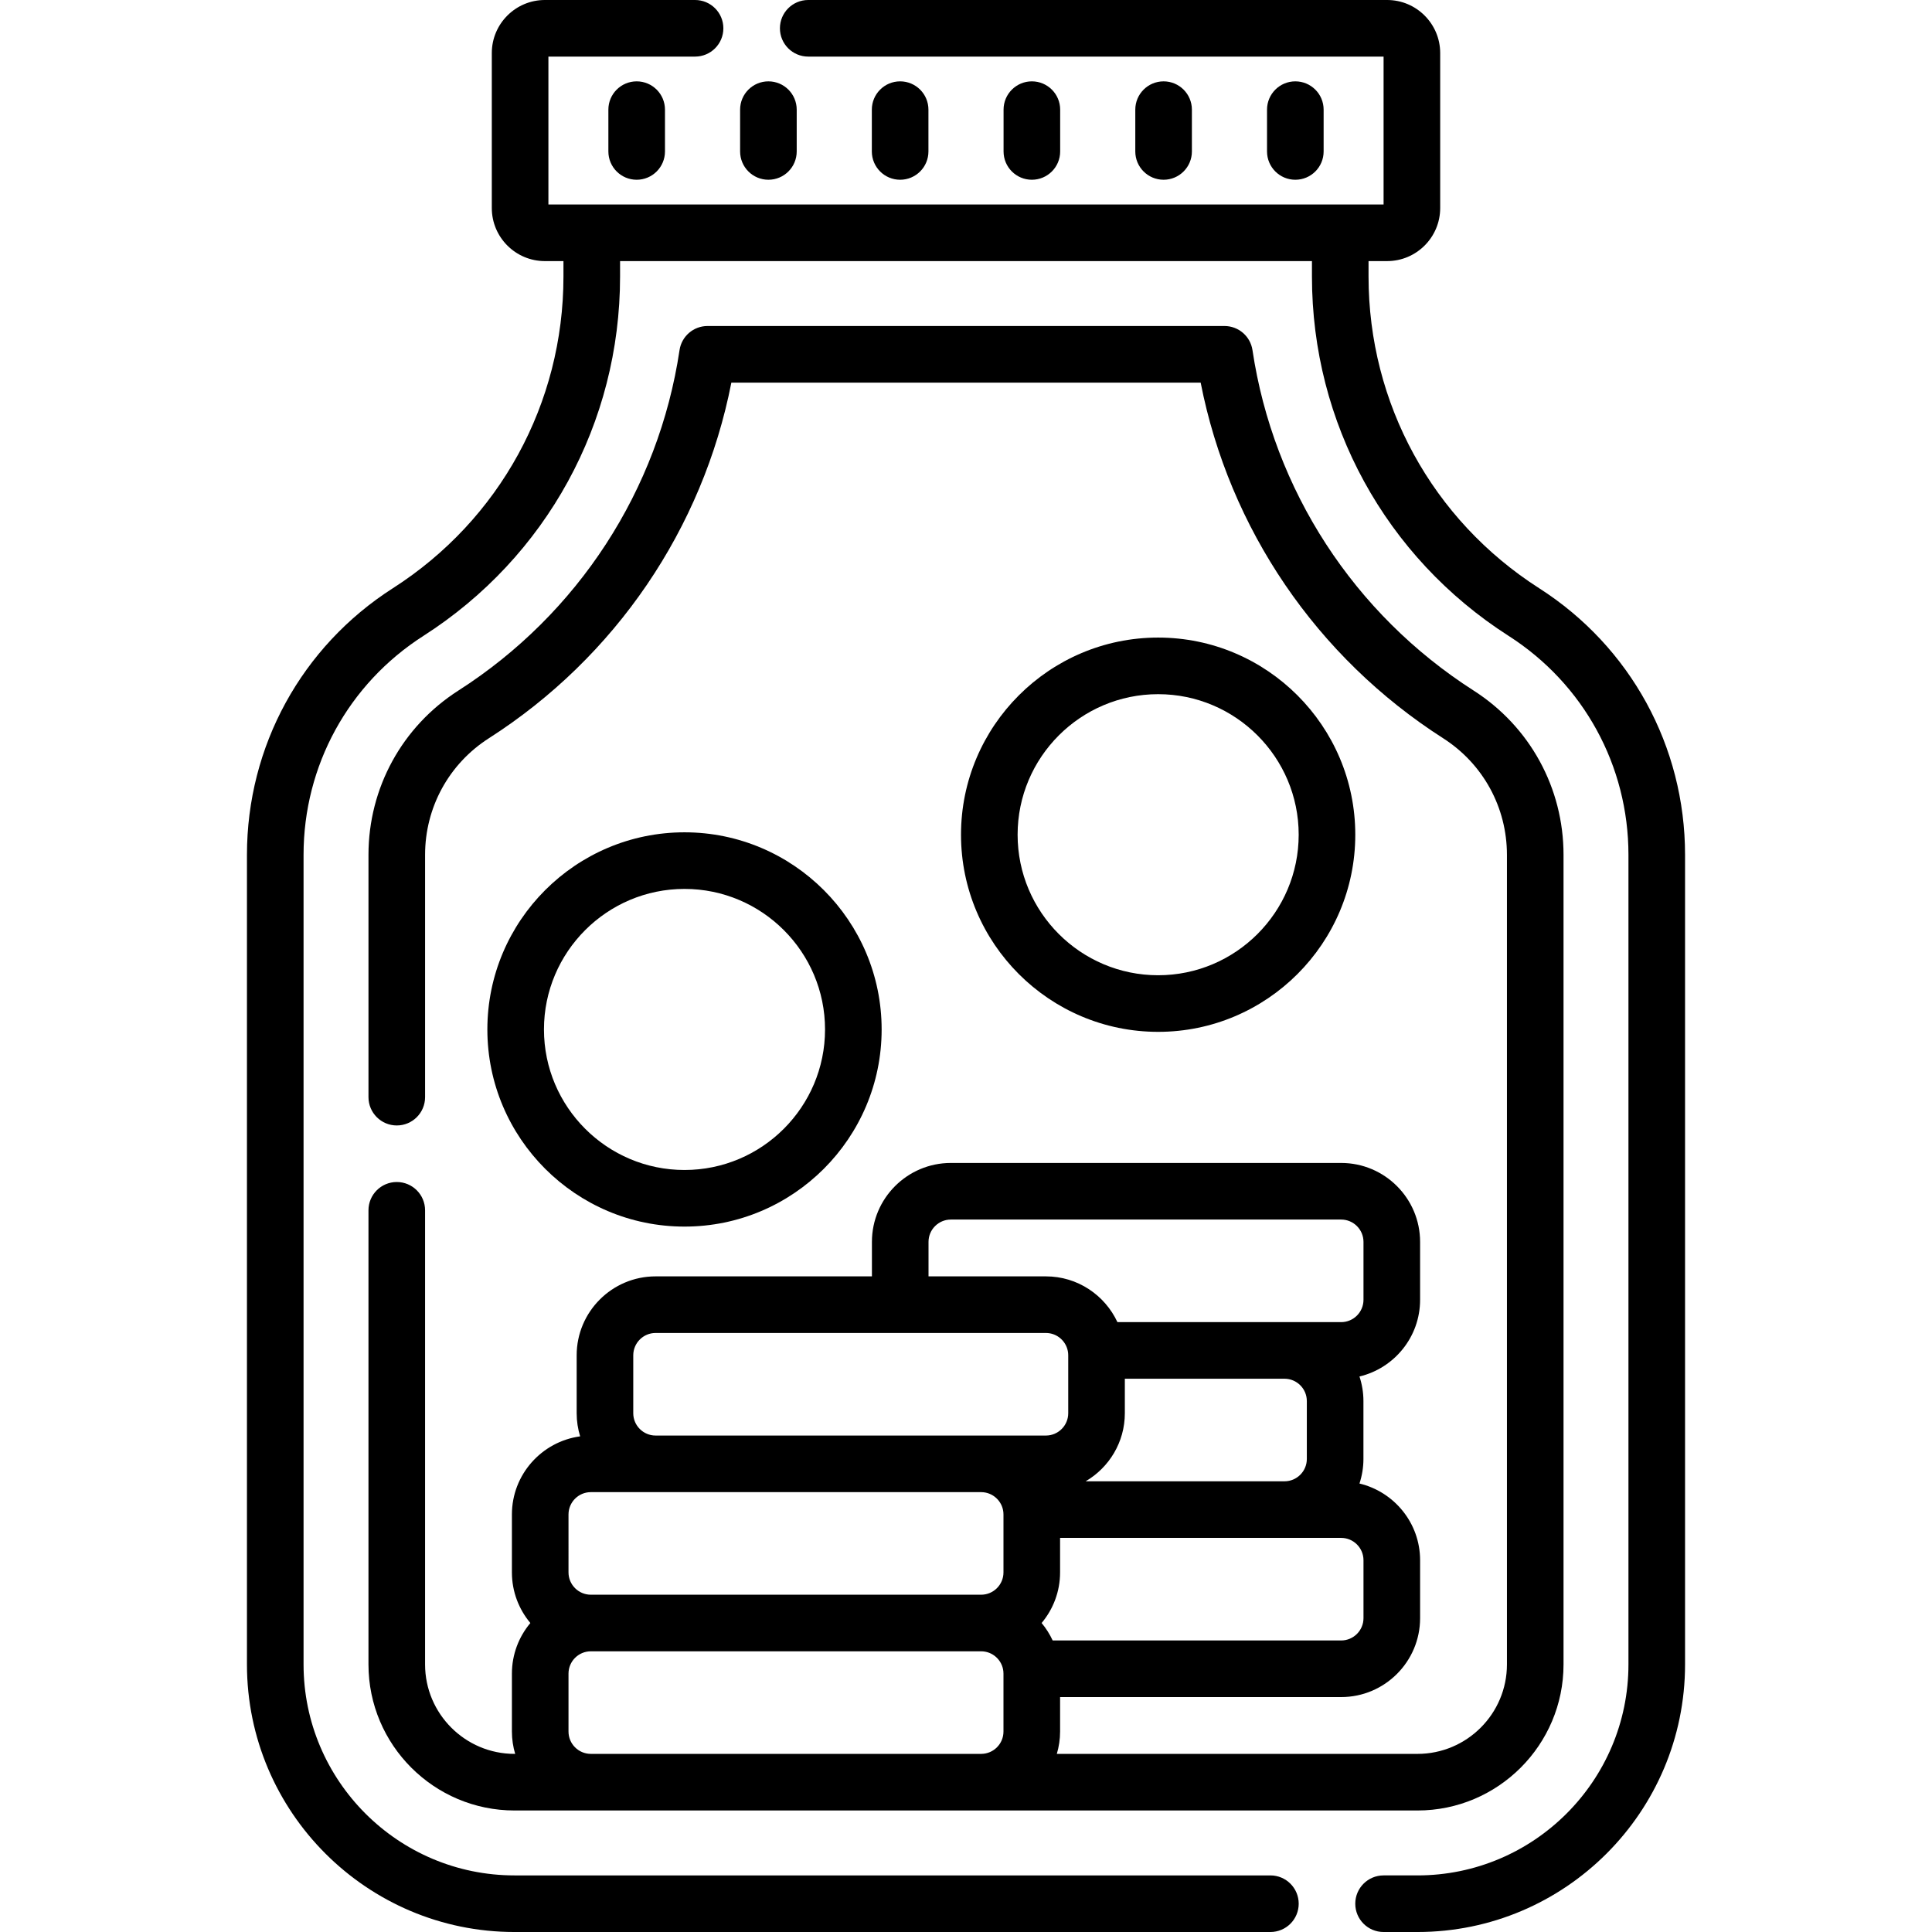
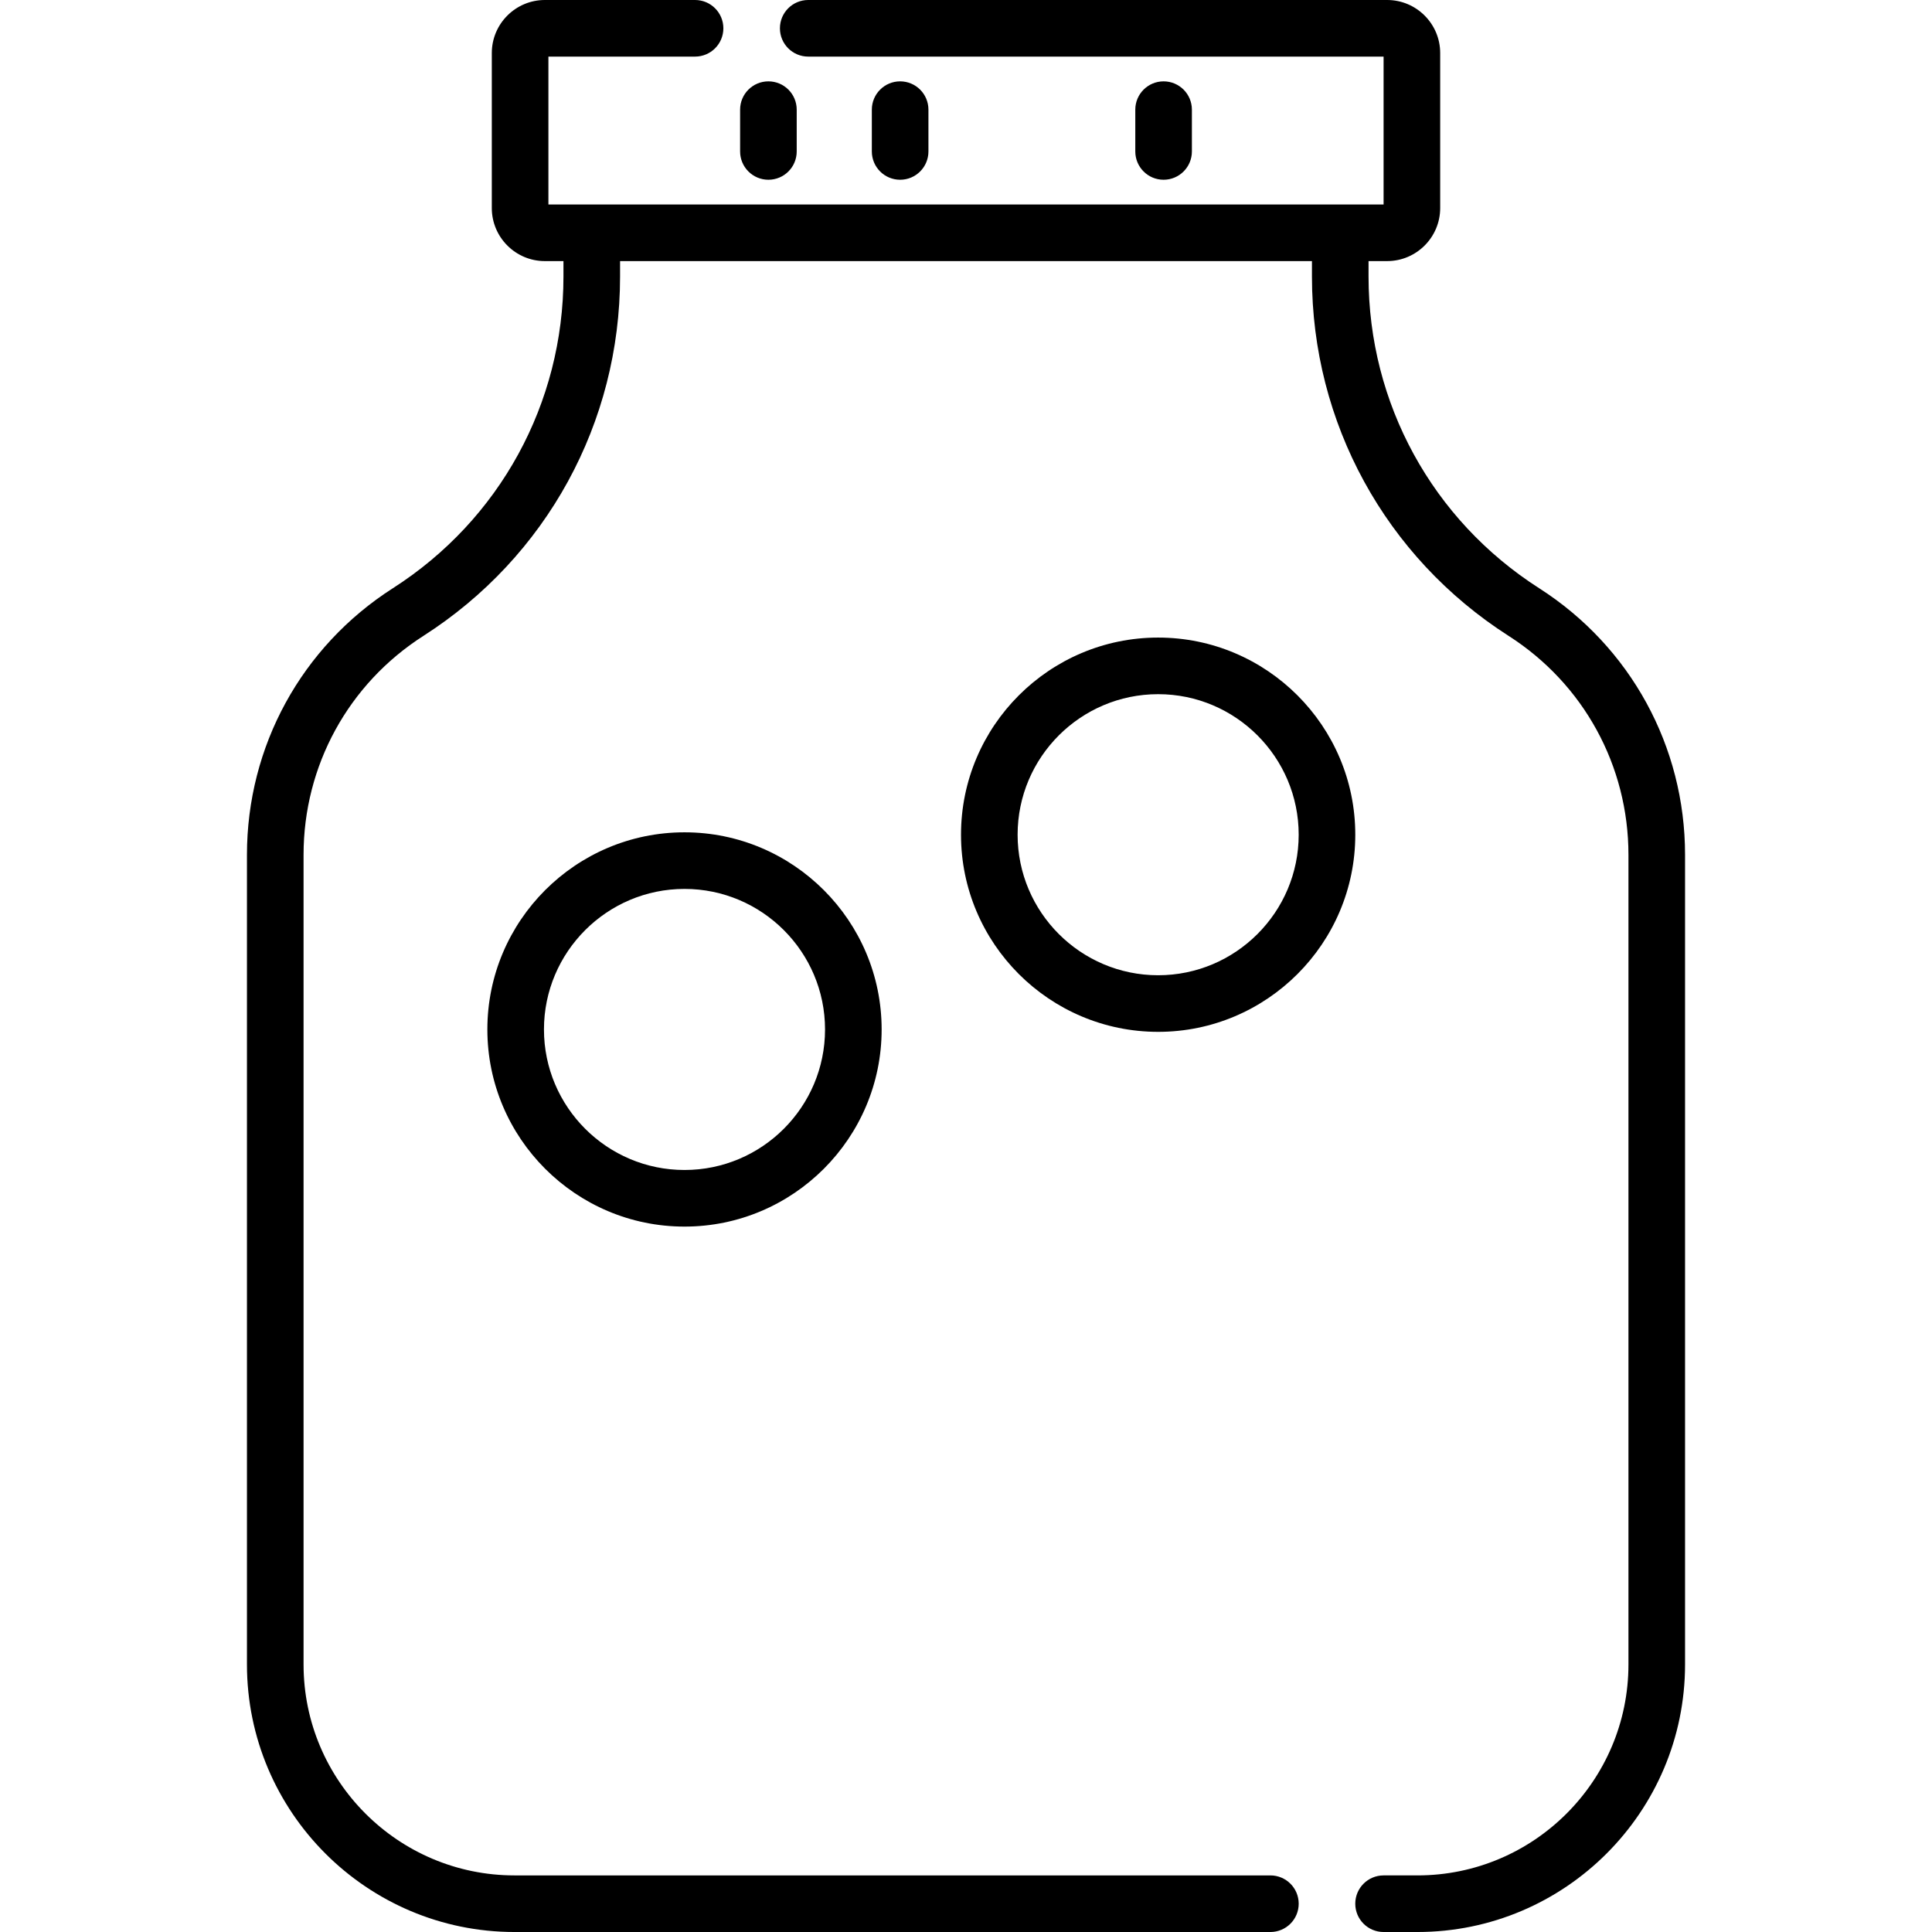
<svg xmlns="http://www.w3.org/2000/svg" xmlns:ns1="http://sodipodi.sourceforge.net/DTD/sodipodi-0.dtd" xmlns:ns2="http://www.inkscape.org/namespaces/inkscape" id="Capa_1" enable-background="new 0 0 512 512" height="512" viewBox="0 0 512 512" width="512" version="1.1" ns1:docname="https://www.troopmessenger.com/img/api-pricing/jar.svg" ns2:version="0.92.4 (5da689c313, 2019-01-14)">
  <defs id="defs27" />
  <ns1:namedview pagecolor="#ffffff" bordercolor="#666666" borderopacity="1" objecttolerance="10" gridtolerance="10" guidetolerance="10" ns2:pageopacity="0" ns2:pageshadow="2" ns2:window-width="1920" ns2:window-height="1027" id="namedview25" showgrid="false" ns2:zoom="0.4609375" ns2:cx="256" ns2:cy="256" ns2:window-x="-8" ns2:window-y="-8" ns2:window-maximized="1" ns2:current-layer="Capa_1" />
  <g id="g22">
-     <path d="m161.226 29.059v11.077c0 4.143 3.357 7.5 7.5 7.5s7.5-3.357 7.5-7.5v-11.077c0-4.143-3.357-7.5-7.5-7.5s-7.5 3.357-7.5 7.5z" id="path2" />
    <path d="m203.636 47.636c4.143 0 7.5-3.357 7.5-7.5v-11.077c0-4.143-3.357-7.5-7.5-7.5s-7.5 3.357-7.5 7.5v11.077c0 4.142 3.357 7.5 7.5 7.5z" id="path4" />
    <path d="m246.045 40.136v-11.077c0-4.143-3.357-7.5-7.5-7.5s-7.5 3.357-7.5 7.5v11.077c0 4.143 3.357 7.5 7.5 7.5s7.5-3.358 7.5-7.5z" id="path6" />
-     <path d="m280.955 40.136v-11.077c0-4.143-3.357-7.5-7.5-7.5s-7.5 3.357-7.5 7.5v11.077c0 4.143 3.357 7.5 7.5 7.5s7.5-3.358 7.5-7.5z" id="path8" />
    <path d="m315.865 40.136v-11.077c0-4.143-3.357-7.5-7.5-7.5s-7.5 3.357-7.5 7.5v11.077c0 4.143 3.357 7.5 7.5 7.5s7.5-3.358 7.5-7.5z" id="path10" />
-     <path d="m350.775 40.136v-11.077c0-4.143-3.357-7.5-7.5-7.5s-7.5 3.357-7.5 7.5v11.077c0 4.143 3.357 7.5 7.5 7.5s7.5-3.358 7.5-7.5z" id="path12" />
    <path d="m359.165 221.207c0-28.808-23.437-52.244-52.244-52.244s-52.244 23.437-52.244 52.244 23.437 52.243 52.244 52.243 52.244-23.436 52.244-52.243zm-89.488 0c0-20.536 16.708-37.244 37.244-37.244s37.244 16.708 37.244 37.244-16.708 37.243-37.244 37.243-37.244-16.707-37.244-37.243z" id="path14" />
    <path d="m181.4 325.06c28.807 0 52.243-23.437 52.243-52.244s-23.437-52.244-52.243-52.244c-28.808 0-52.244 23.437-52.244 52.244s23.437 52.244 52.244 52.244zm0-89.489c20.536 0 37.243 16.708 37.243 37.244s-16.706 37.245-37.243 37.245-37.244-16.708-37.244-37.244 16.708-37.245 37.244-37.245z" id="path16" />
    <path d="m407.882 155.88c-28.305-18.112-45.203-48.988-45.203-82.592v-4.095h4.926c7.753 0 14.061-6.308 14.061-14.062v-41.07c-.001-7.753-6.309-14.061-14.062-14.061h-153.416c-4.143 0-7.5 3.357-7.5 7.5s3.357 7.5 7.5 7.5h152.477v39.193c-22.796 0-196.245 0-221.33 0v-39.193h38.866c4.143 0 7.5-3.357 7.5-7.5s-3.357-7.5-7.5-7.5h-39.805c-7.754 0-14.062 6.308-14.062 14.062v41.07c0 7.754 6.308 14.062 14.062 14.062h4.926v4.095c0 33.604-16.898 64.479-45.203 82.592-24.217 15.495-38.674 41.91-38.674 70.659v214.555c0 39.098 31.809 70.906 70.907 70.906h200.318c4.143 0 7.5-3.357 7.5-7.5s-3.357-7.5-7.5-7.5h-200.317c-30.827 0-55.907-25.079-55.907-55.906v-214.556c0-23.608 11.872-45.3 31.759-58.024 32.635-20.883 52.118-56.482 52.118-95.227v-4.095h183.356v4.095c0 38.744 19.483 74.344 52.119 95.227 19.885 12.725 31.757 34.416 31.757 58.024v214.555c0 30.827-25.079 55.906-55.906 55.906h-8.99c-4.143 0-7.5 3.357-7.5 7.5s3.357 7.5 7.5 7.5h8.99c39.098 0 70.906-31.809 70.906-70.906v-214.555c0-28.749-14.457-55.164-38.673-70.659z" id="path18" />
-     <path d="m105.149 313.245c-4.143 0-7.5 3.357-7.5 7.5v120.349c0 21.341 17.362 38.703 38.703 38.703h239.296c21.341 0 38.703-17.362 38.703-38.703v-214.554c0-17.713-8.907-33.988-23.827-43.535-31.709-20.291-53.07-53.174-58.605-90.217-.549-3.673-3.704-6.392-7.418-6.392h-137.001c-3.714 0-6.869 2.719-7.418 6.392-5.536 37.044-26.896 69.927-58.605 90.216-14.92 9.548-23.827 25.823-23.827 43.536v64.218c0 4.143 3.357 7.5 7.5 7.5s7.5-3.357 7.5-7.5v-64.218c0-12.572 6.322-24.124 16.912-30.901 33.523-21.451 56.677-55.538 64.254-94.242h124.37c7.576 38.702 30.729 72.79 64.254 94.243 10.59 6.776 16.912 18.328 16.912 30.9v214.554c0 13.07-10.633 23.703-23.703 23.703h-95.581c.555-1.878.865-3.86.865-5.916v-9.14h74.491c11.533 0 20.916-9.384 20.916-20.917v-15.349c0-9.861-6.868-18.13-16.067-20.326.674-2.051 1.05-4.235 1.05-6.508v-15.348c0-2.272-.376-4.456-1.05-6.507 9.198-2.196 16.066-10.465 16.066-20.327v-15.348c0-11.533-9.383-20.917-20.916-20.917h-103.439c-11.533 0-20.916 9.384-20.916 20.917v9.14h-57.329c-11.533 0-20.917 9.384-20.917 20.917v15.349c0 2.133.325 4.191.921 6.131-10.194 1.391-18.083 10.132-18.083 20.702v15.349c0 5.104 1.843 9.781 4.891 13.416-3.048 3.635-4.891 8.313-4.891 13.417v15.349c0 2.056.31 4.038.865 5.916h-.173c-13.07 0-23.703-10.633-23.703-23.703v-120.349c0-4.142-3.357-7.5-7.5-7.5zm192.946 61.273v-9.14h42.312c3.263 0 5.917 2.654 5.917 5.916v15.348c0 3.263-2.654 5.917-5.917 5.917h-52.697c6.2-3.634 10.385-10.351 10.385-18.041zm63.245 54.306c0 3.263-2.654 5.917-5.916 5.917h-76.455c-.778-1.671-1.756-3.229-2.928-4.626 3.048-3.635 4.891-8.312 4.891-13.416v-9.14h74.491c3.262 0 5.916 2.654 5.916 5.916v15.349zm-115.272-99.712c0-3.263 2.654-5.917 5.916-5.917h103.439c3.262 0 5.916 2.654 5.916 5.917v15.348c0 3.263-2.654 5.918-5.916 5.918-15.316 0-44.038 0-59.293 0-3.33-7.148-10.563-12.126-18.953-12.126h-31.109zm-78.246 30.057c0-3.263 2.654-5.917 5.917-5.917h103.438c3.058 0 5.582 2.332 5.886 5.311.003.028.002.056.004.084.015.172.026.346.026.522v15.349c0 3.262-2.654 5.916-5.917 5.916-23.032 0-82.186 0-103.438 0-3.263 0-5.917-2.654-5.917-5.916v-15.349zm-17.162 42.182c0-3.263 2.654-5.917 5.917-5.917h103.438c3.058 0 5.582 2.332 5.886 5.311.003.028.002.056.004.084.015.172.026.346.026.522v15.349c0 3.262-2.654 5.916-5.917 5.916h-103.437c-3.263 0-5.917-2.654-5.917-5.916zm0 57.53v-15.349c0-3.263 2.654-5.917 5.917-5.917h103.438c3.058 0 5.582 2.332 5.886 5.311.003.028.002.056.004.084.015.172.026.346.026.522v15.349c0 3.256-2.644 5.905-5.898 5.916h-103.475c-3.254-.011-5.898-2.66-5.898-5.916z" id="path20" />
  </g>
</svg>